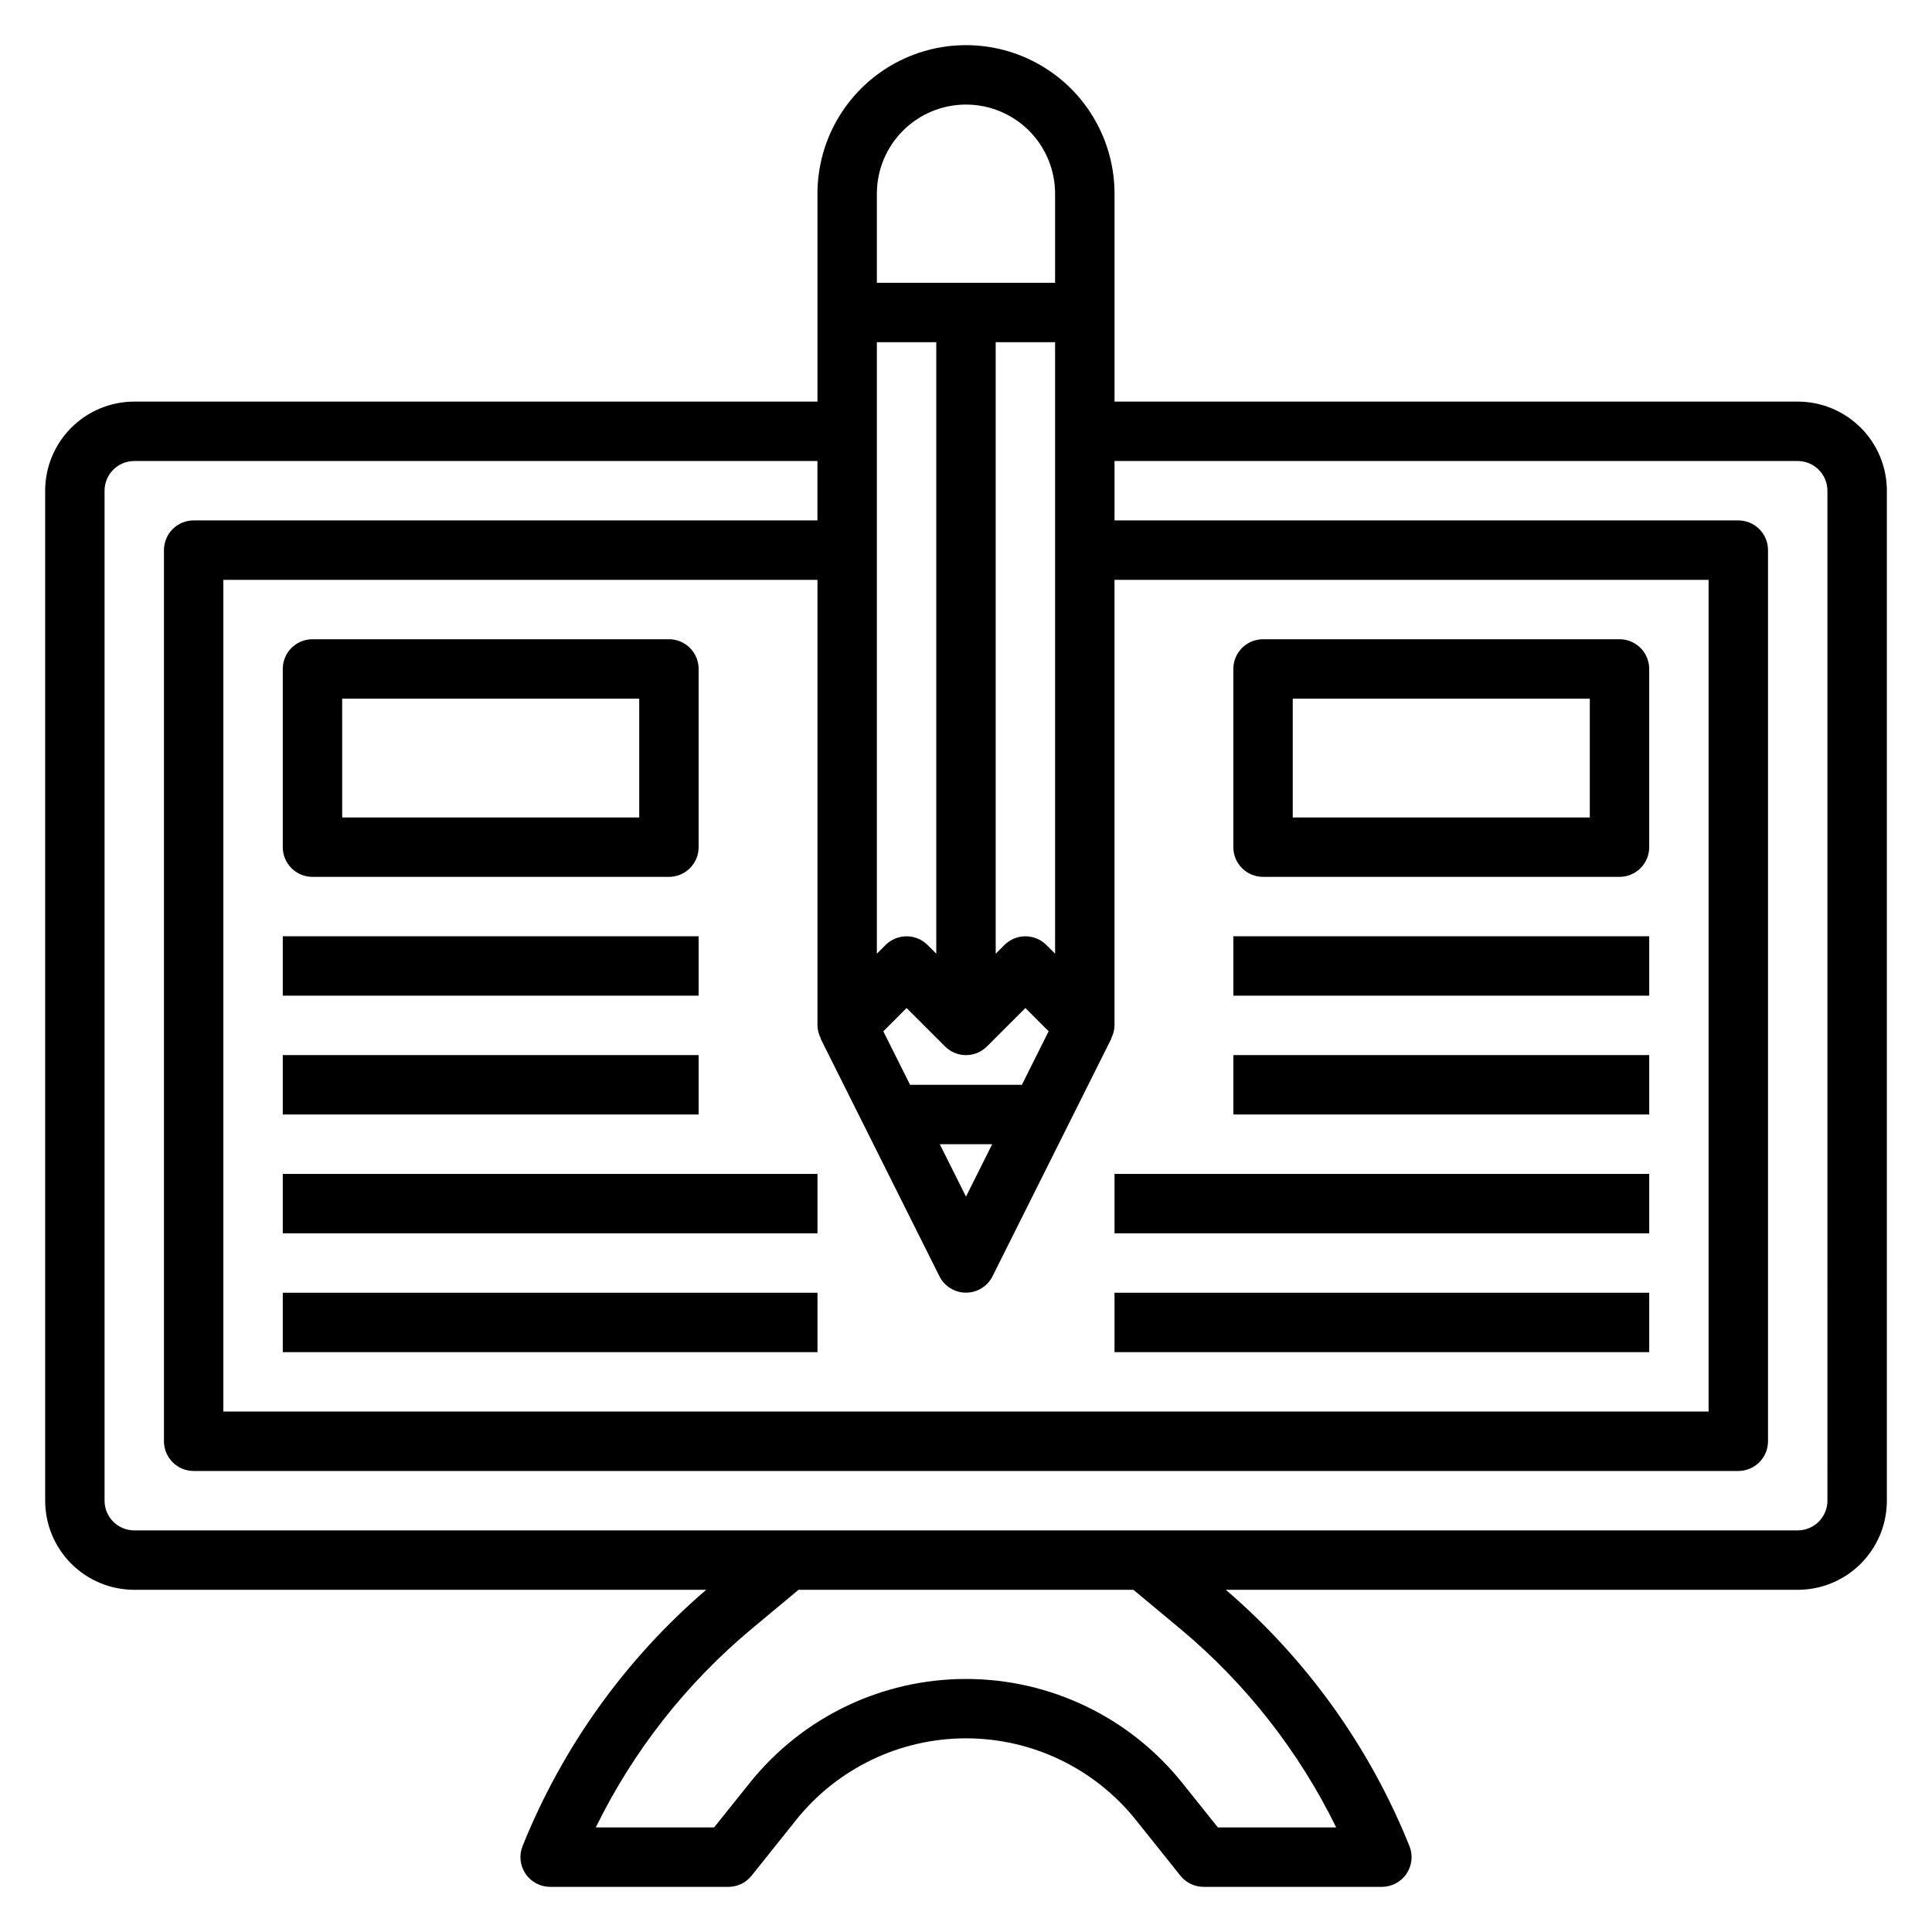
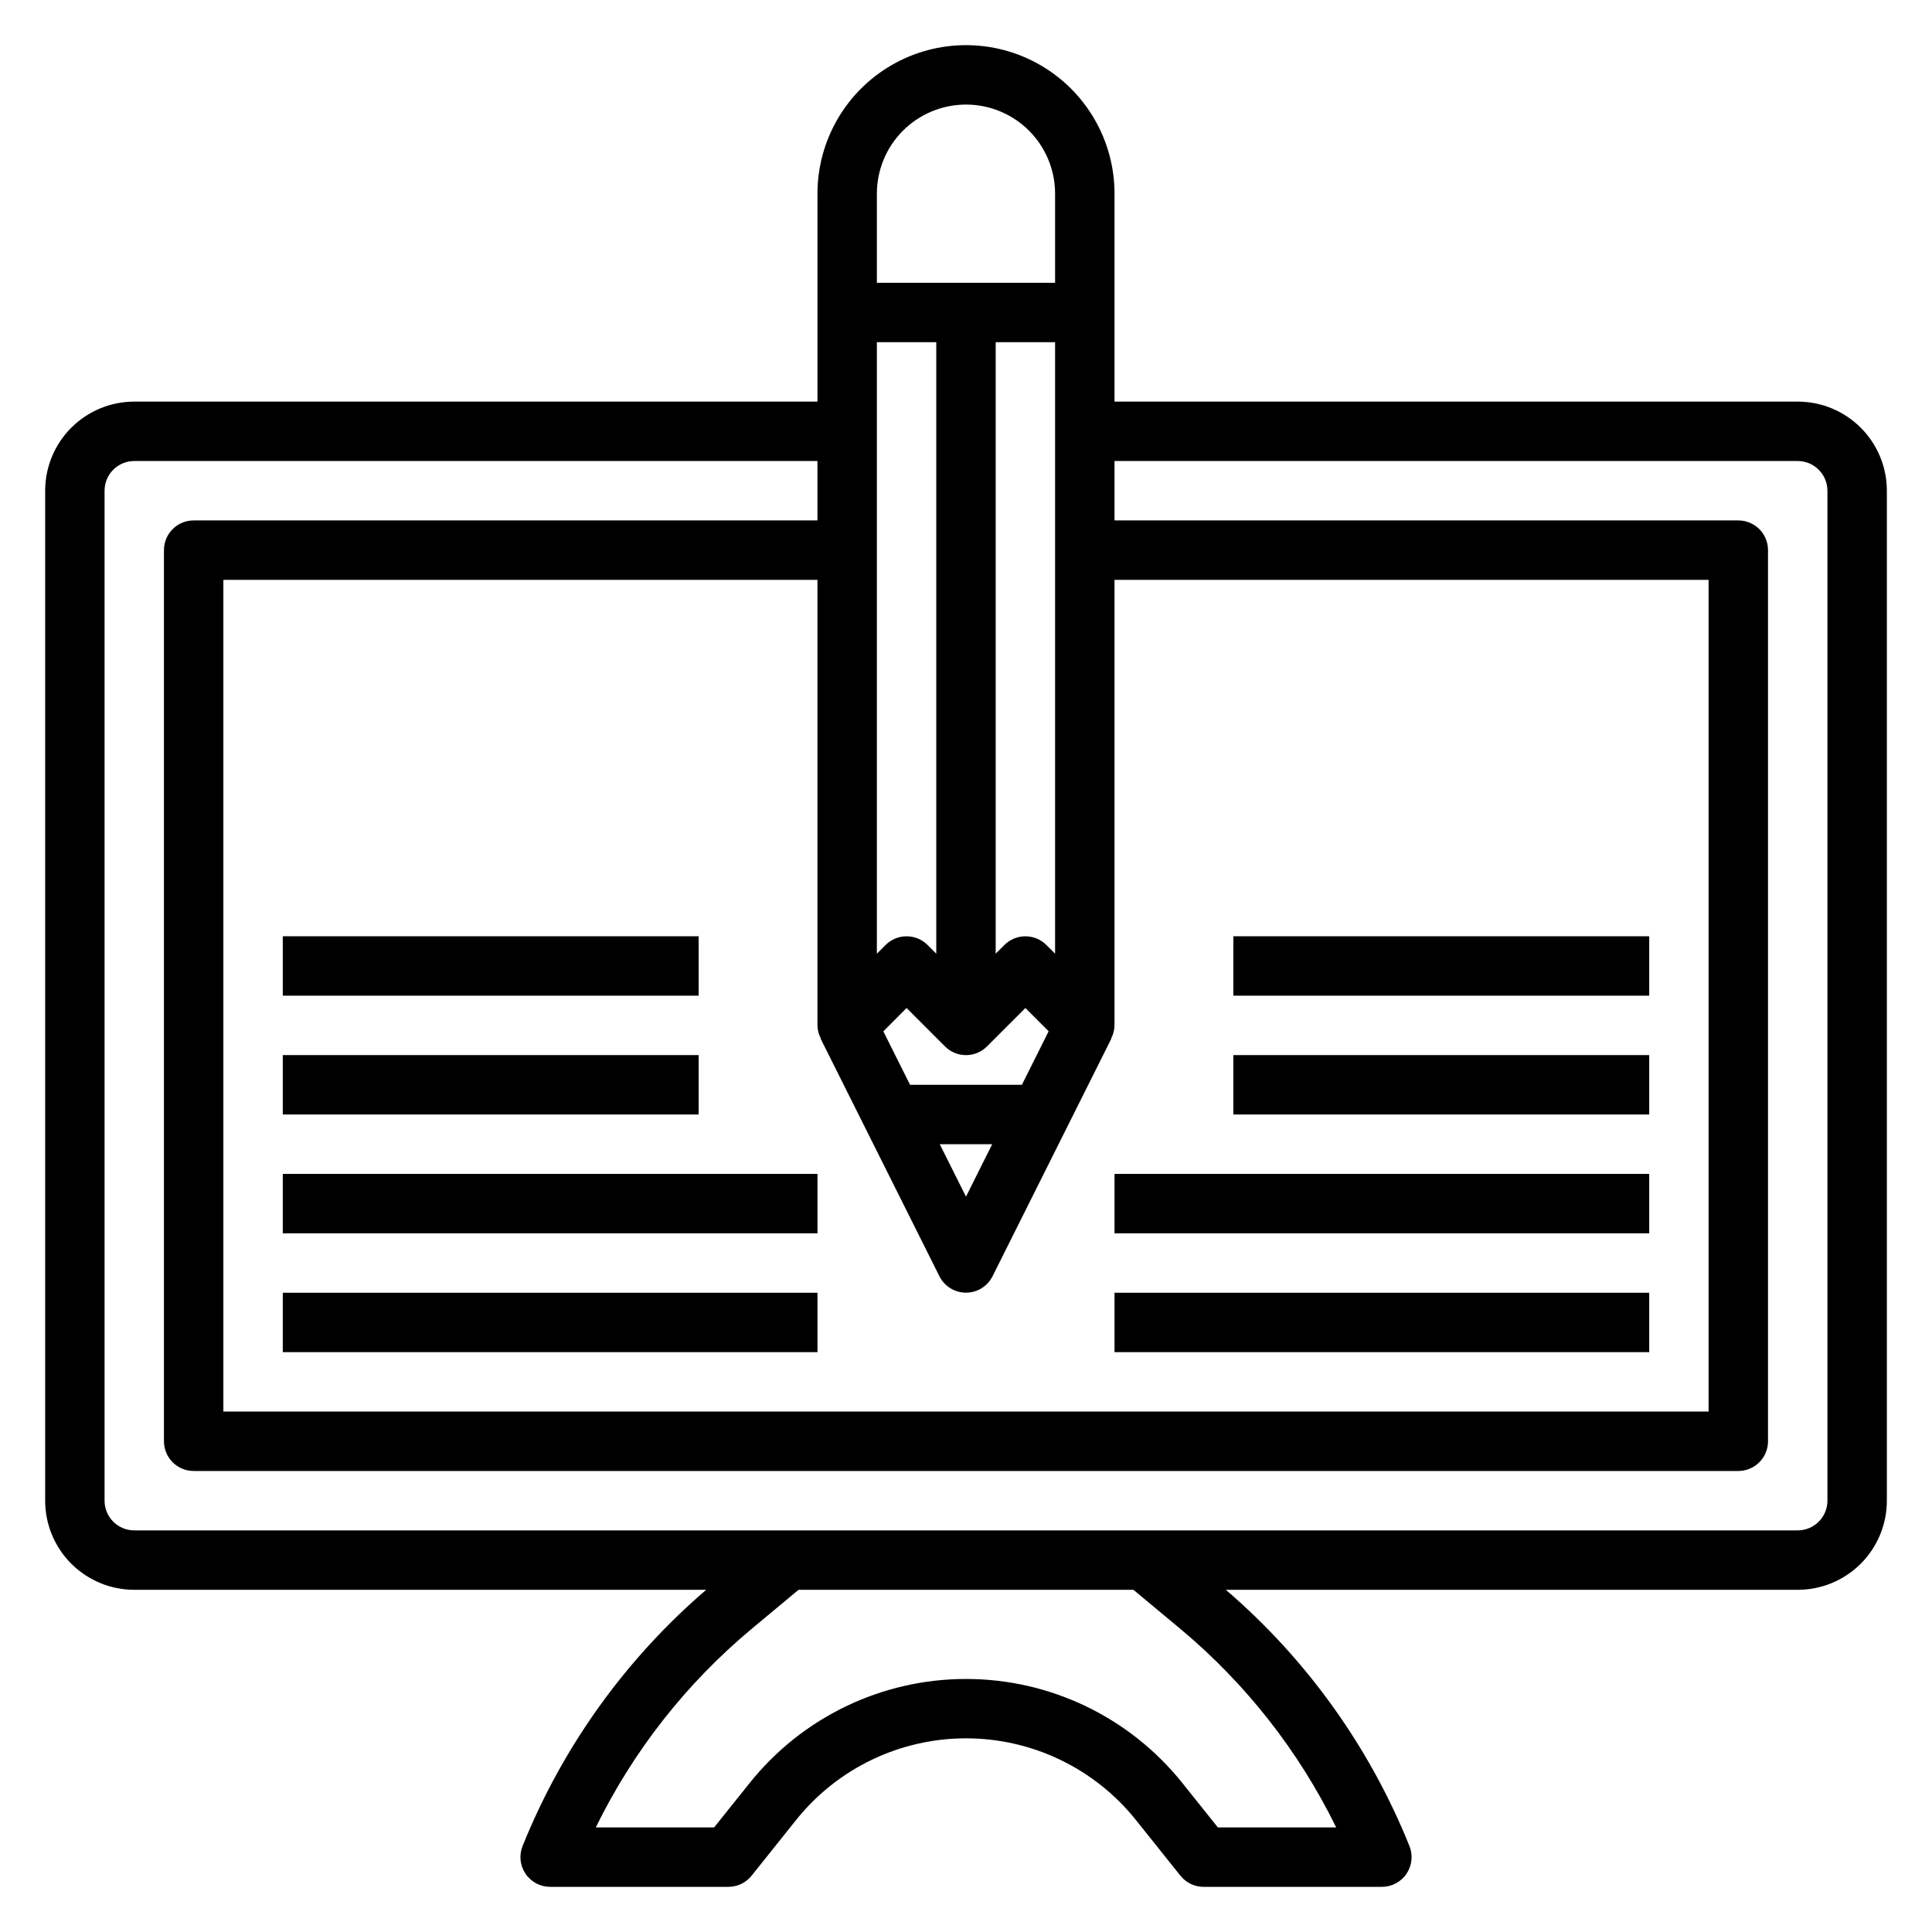
<svg xmlns="http://www.w3.org/2000/svg" fill="#000000" width="800px" height="800px" version="1.1" viewBox="144 144 512 512">
  <g>
    <path d="m620.41 250.43h-181.05v-55.105c0-14.059-7.504-27.055-19.68-34.086-12.18-7.031-27.184-7.031-39.359 0-12.18 7.031-19.684 20.027-19.684 34.086v55.105h-181.05c-6.262 0-12.27 2.488-16.699 6.918-4.43 4.43-6.918 10.434-6.918 16.699v267.65c0 6.262 2.488 12.27 6.918 16.699 4.43 4.43 10.438 6.918 16.699 6.918h151.56c-21.438 18.406-38.129 41.707-48.664 67.926-0.969 2.426-0.672 5.176 0.793 7.336 1.465 2.164 3.91 3.457 6.519 3.457h47.234c2.391 0 4.652-1.086 6.148-2.953l11.809-14.777-0.004 0.004c10.941-13.676 27.508-21.633 45.02-21.633 17.512 0 34.074 7.957 45.016 21.633l11.809 14.777v-0.004c1.496 1.871 3.762 2.957 6.156 2.953h47.23c2.613 0 5.055-1.293 6.519-3.457 1.465-2.16 1.762-4.91 0.793-7.336-10.535-26.219-27.227-49.52-48.664-67.926h151.56c6.266 0 12.27-2.488 16.699-6.918 4.43-4.43 6.918-10.438 6.918-16.699v-267.65c0-6.266-2.488-12.27-6.918-16.699-4.43-4.43-10.434-6.918-16.699-6.918zm-205.6 181.06h-29.629l-7.086-14.168 6.156-6.191 10.18 10.18c3.074 3.074 8.055 3.074 11.129 0l10.18-10.18 6.164 6.164zm-7.871 15.742-6.941 13.887-6.945-13.887zm16.672-50.492-2.305-2.305c-3.074-3.074-8.059-3.074-11.133 0l-2.305 2.305v-162.05h15.742zm-31.488 0-2.305-2.305c-3.074-3.074-8.059-3.074-11.133 0l-2.305 2.305v-162.05h15.742zm-30.582 22.492h-0.078l31.488 62.977c1.332 2.672 4.059 4.359 7.047 4.359 2.984 0 5.711-1.688 7.043-4.359l31.488-62.977h-0.078c0.57-1.078 0.879-2.269 0.906-3.488v-118.08h157.44v220.41h-393.6v-220.41h157.44v118.08c0.027 1.219 0.336 2.41 0.906 3.488zm38.457-247.52c6.262 0 12.27 2.488 16.699 6.914 4.426 4.43 6.914 10.438 6.914 16.699v23.617h-47.23v-23.617c0-6.262 2.488-12.27 6.918-16.699 4.426-4.426 10.434-6.914 16.699-6.914zm56.859 404c17.289 14.434 31.344 32.348 41.25 52.578h-31.355l-9.445-11.809c-13.93-17.406-35.012-27.539-57.305-27.539-22.293 0-43.379 10.133-57.305 27.539l-9.457 11.809h-31.352c9.902-20.23 23.957-38.145 41.25-52.578l12.484-10.398h88.75zm171.43-34.016c0 2.086-0.832 4.09-2.309 5.566-1.477 1.477-3.477 2.305-5.566 2.305h-440.83c-4.348 0-7.871-3.523-7.871-7.871v-267.65c0-4.348 3.523-7.871 7.871-7.871h181.05v15.742h-165.31c-4.348 0-7.871 3.523-7.871 7.871v236.16c0 2.09 0.832 4.09 2.305 5.566 1.477 1.477 3.481 2.309 5.566 2.309h409.35c2.086 0 4.09-0.832 5.566-2.309 1.477-1.477 2.305-3.477 2.305-5.566v-236.16c0-2.086-0.828-4.09-2.305-5.566-1.477-1.477-3.481-2.305-5.566-2.305h-165.31v-15.742h181.05c2.09 0 4.09 0.828 5.566 2.305 1.477 1.477 2.309 3.477 2.309 5.566z" />
-     <path d="m226.81 376.38h94.465c2.09 0 4.09-0.828 5.566-2.305s2.305-3.481 2.305-5.566v-47.234c0-2.086-0.828-4.09-2.305-5.566-1.477-1.477-3.477-2.305-5.566-2.305h-94.465c-4.348 0-7.871 3.523-7.871 7.871v47.234c0 2.086 0.828 4.09 2.305 5.566 1.477 1.477 3.481 2.305 5.566 2.305zm7.871-47.23 78.723-0.004v31.488h-78.719z" />
-     <path d="m478.72 376.38h94.465c2.086 0 4.09-0.828 5.566-2.305s2.305-3.481 2.305-5.566v-47.234c0-2.086-0.828-4.09-2.305-5.566-1.477-1.477-3.481-2.305-5.566-2.305h-94.465c-4.348 0-7.871 3.523-7.871 7.871v47.234c0 2.086 0.828 4.09 2.305 5.566 1.477 1.477 3.481 2.305 5.566 2.305zm7.871-47.23 78.723-0.004v31.488h-78.723z" />
    <path d="m218.94 392.12h110.21v15.742h-110.21z" />
    <path d="m470.85 392.12h110.21v15.742h-110.21z" />
    <path d="m470.85 423.61h110.21v15.742h-110.21z" />
    <path d="m439.36 455.1h141.7v15.742h-141.7z" />
    <path d="m218.94 423.61h110.21v15.742h-110.21z" />
    <path d="m218.94 455.1h141.7v15.742h-141.7z" />
    <path d="m439.36 486.59h141.7v15.742h-141.7z" />
    <path d="m218.94 486.59h141.7v15.742h-141.7z" />
  </g>
</svg>